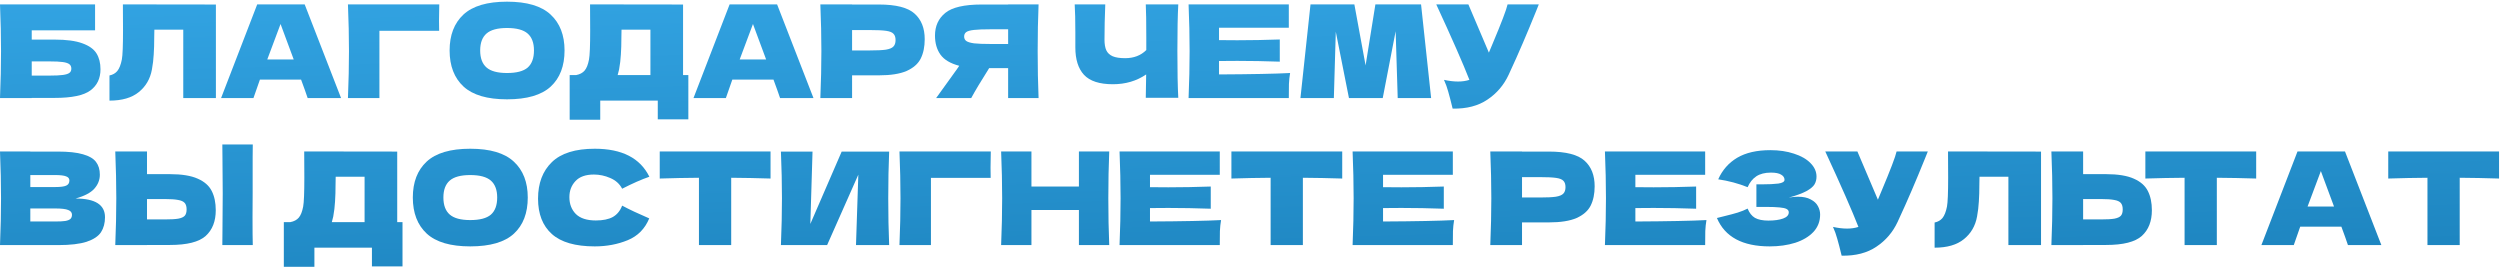
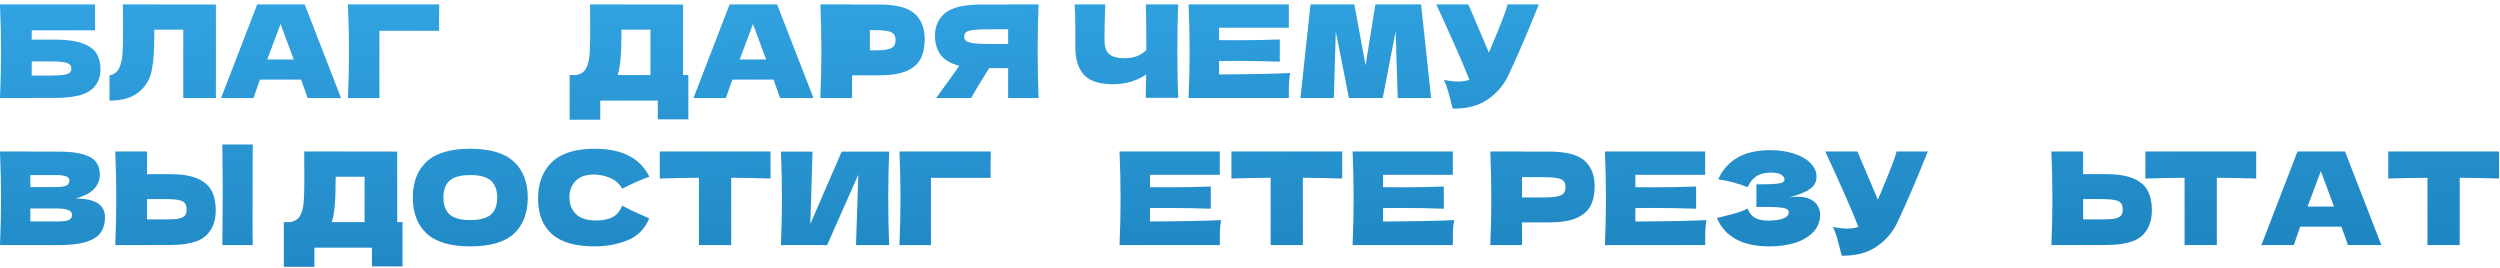
<svg xmlns="http://www.w3.org/2000/svg" width="969" height="104" viewBox="0 0 969 104" fill="none">
  <path d="M21.2 15.35C25.767 15.35 29.35 15.833 31.95 16.8C34.55 17.733 36.367 19.033 37.4 20.7C38.433 22.367 38.95 24.417 38.95 26.85C38.95 30.383 37.65 33.117 35.05 35.05C32.45 36.983 27.833 37.95 21.2 37.95H12.3V38H0C0.267 31.533 0.4 25.483 0.4 19.85C0.4 14.217 0.267 8.167 0 1.7H36.85V11.75H12.3V15.35H21.2ZM19.2 29.3C21.5 29.3 23.233 29.217 24.4 29.05C25.6 28.883 26.433 28.617 26.9 28.25C27.4 27.883 27.65 27.333 27.65 26.6C27.65 25.867 27.4 25.3 26.9 24.9C26.4 24.5 25.55 24.217 24.35 24.05C23.15 23.883 21.433 23.8 19.2 23.8H12.3V29.3H19.2Z" fill="url(#paint0_linear_87_34)" />
  <path d="M83.682 38H71.032V11.5H59.832L59.782 14.4C59.782 16.933 59.715 19.167 59.582 21.1C59.482 23 59.248 24.95 58.882 26.95C58.215 30.583 56.515 33.5 53.782 35.7C51.082 37.9 47.298 39 42.432 39V29.25C43.732 28.983 44.748 28.4 45.482 27.5C46.248 26.567 46.832 25.083 47.232 23.05C47.532 21.417 47.682 17.7 47.682 11.9L47.632 1.7L83.682 1.75V38Z" fill="url(#paint1_linear_87_34)" />
  <path d="M119.245 38C118.612 36.1 117.762 33.717 116.695 30.85H100.745L98.245 38H85.695L99.695 1.7H118.095L132.195 38H119.245ZM113.845 23.05C112.579 19.55 111.279 16.05 109.945 12.55L108.745 9.3C107.579 12.333 105.862 16.917 103.595 23.05H113.845Z" fill="url(#paint2_linear_87_34)" />
  <path d="M147.063 38H134.863C135.13 31.5 135.263 25.45 135.263 19.85C135.263 14.217 135.13 8.167 134.863 1.7H170.263C170.197 4.433 170.163 6.517 170.163 7.95C170.163 9.717 170.18 11.05 170.213 11.95H147.063V38Z" fill="url(#paint3_linear_87_34)" />
-   <path d="M196.518 38.5C188.884 38.5 183.268 36.85 179.668 33.55C176.068 30.217 174.268 25.55 174.268 19.55C174.268 13.617 176.051 8.983 179.618 5.65C183.218 2.317 188.851 0.65 196.518 0.65C204.218 0.65 209.851 2.317 213.418 5.65C217.018 8.983 218.818 13.617 218.818 19.55C218.818 25.583 217.034 30.25 213.468 33.55C209.901 36.85 204.251 38.5 196.518 38.5ZM196.518 28.3C200.218 28.3 202.884 27.6 204.518 26.2C206.151 24.767 206.968 22.55 206.968 19.55C206.968 16.617 206.151 14.433 204.518 13C202.884 11.567 200.218 10.85 196.518 10.85C192.851 10.85 190.201 11.567 188.568 13C186.934 14.433 186.118 16.617 186.118 19.55C186.118 22.517 186.934 24.717 188.568 26.15C190.201 27.583 192.851 28.3 196.518 28.3Z" fill="url(#paint4_linear_87_34)" />
  <path d="M264.753 29.1H266.803V46.25H254.953V39H232.653V46.4H220.803V29.1H223.303C224.736 28.833 225.836 28.25 226.603 27.35C227.369 26.45 227.936 25.017 228.303 23.05C228.603 21.417 228.753 17.7 228.753 11.9L228.703 1.7L264.753 1.75V29.1ZM239.953 26.95C239.753 27.883 239.569 28.6 239.403 29.1H252.103V11.5H240.903L240.853 14.4C240.853 16.933 240.786 19.167 240.653 21.1C240.553 23 240.319 24.95 239.953 26.95Z" fill="url(#paint5_linear_87_34)" />
  <path d="M302.351 38C301.717 36.1 300.867 33.717 299.801 30.85H283.851L281.351 38H268.801L282.801 1.7H301.201L315.301 38H302.351ZM296.951 23.05C295.684 19.55 294.384 16.05 293.051 12.55L291.851 9.3C290.684 12.333 288.967 16.917 286.701 23.05H296.951Z" fill="url(#paint6_linear_87_34)" />
-   <path d="M340.669 1.75C347.302 1.75 351.919 2.933 354.519 5.3C357.119 7.633 358.419 10.933 358.419 15.2C358.419 18.133 357.902 20.633 356.869 22.7C355.835 24.733 354.019 26.333 351.419 27.5C348.819 28.633 345.235 29.2 340.669 29.2H330.269V38H317.969C318.235 31.533 318.369 25.483 318.369 19.85C318.369 14.217 318.235 8.167 317.969 1.7H330.269V1.75H340.669ZM337.169 19.55C339.935 19.55 342.002 19.45 343.369 19.25C344.769 19.017 345.735 18.617 346.269 18.05C346.835 17.483 347.119 16.65 347.119 15.55C347.119 14.45 346.852 13.633 346.319 13.1C345.819 12.533 344.869 12.15 343.469 11.95C342.102 11.75 340.002 11.65 337.169 11.65H330.269V19.55H337.169Z" fill="url(#paint7_linear_87_34)" />
+   <path d="M340.669 1.75C347.302 1.75 351.919 2.933 354.519 5.3C357.119 7.633 358.419 10.933 358.419 15.2C358.419 18.133 357.902 20.633 356.869 22.7C355.835 24.733 354.019 26.333 351.419 27.5C348.819 28.633 345.235 29.2 340.669 29.2H330.269V38H317.969C318.235 31.533 318.369 25.483 318.369 19.85C318.369 14.217 318.235 8.167 317.969 1.7H330.269V1.75H340.669ZM337.169 19.55C339.935 19.55 342.002 19.45 343.369 19.25C344.769 19.017 345.735 18.617 346.269 18.05C346.835 17.483 347.119 16.65 347.119 15.55C347.119 14.45 346.852 13.633 346.319 13.1C345.819 12.533 344.869 12.15 343.469 11.95C342.102 11.75 340.002 11.65 337.169 11.65H330.269H337.169Z" fill="url(#paint7_linear_87_34)" />
  <path d="M402.552 1.7C402.319 7.333 402.202 13.383 402.202 19.85C402.202 26.317 402.319 32.367 402.552 38H390.752V26.4H383.402C380.236 31.4 377.919 35.267 376.452 38H362.852L370.952 26.75C371.119 26.45 371.402 26.033 371.802 25.5C368.369 24.6 365.936 23.15 364.502 21.15C363.102 19.15 362.402 16.7 362.402 13.8C362.402 10.1 363.736 7.167 366.402 5C369.069 2.833 373.769 1.75 380.502 1.75H390.752V1.7H402.552ZM390.752 17.05V11.35H384.002C381.136 11.35 378.969 11.433 377.502 11.6C376.036 11.767 375.036 12.05 374.502 12.45C373.969 12.85 373.702 13.417 373.702 14.15C373.702 14.917 373.986 15.5 374.552 15.9C375.119 16.3 376.119 16.6 377.552 16.8C379.019 16.967 381.169 17.05 384.002 17.05H390.752Z" fill="url(#paint8_linear_87_34)" />
  <path d="M456.703 1.7C456.469 5.9 456.353 11.933 456.353 19.8C456.353 27.667 456.469 33.7 456.703 37.9H444.103L444.253 28.85C440.553 31.383 436.253 32.65 431.353 32.65C426.153 32.65 422.419 31.433 420.153 29C417.919 26.567 416.803 23.033 416.803 18.4V12.5C416.803 7.967 416.719 4.367 416.553 1.7H428.403C428.203 6.6 428.103 11.167 428.103 15.4C428.103 17.1 428.336 18.467 428.803 19.5C429.303 20.533 430.119 21.3 431.253 21.8C432.419 22.3 434.036 22.55 436.103 22.55C439.469 22.55 442.203 21.5 444.303 19.4V14.5C444.303 8.533 444.236 4.267 444.103 1.7H456.703Z" fill="url(#paint9_linear_87_34)" />
  <path d="M472.493 28.85C485.16 28.783 494.343 28.6 500.043 28.3C499.81 29.667 499.66 31.083 499.593 32.55C499.56 33.983 499.543 35.8 499.543 38H460.693C460.96 31.533 461.093 25.483 461.093 19.85C461.093 14.217 460.96 8.167 460.693 1.7H499.543V10.75H472.493V15.55C474.093 15.583 476.46 15.6 479.593 15.6C484.893 15.6 490.377 15.5 496.043 15.3V23.9C490.377 23.7 484.893 23.6 479.593 23.6C476.46 23.6 474.093 23.617 472.493 23.65V28.85Z" fill="url(#paint10_linear_87_34)" />
  <path d="M550.803 1.7L554.703 38H541.753L540.953 12.1L535.953 38H522.853L517.753 12.3L517.003 38H504.053L507.953 1.7H524.953L529.303 25.35L533.103 1.7H550.803Z" fill="url(#paint11_linear_87_34)" />
  <path d="M596.441 1.7C596.308 2.067 596.141 2.483 595.941 2.95C595.741 3.383 595.541 3.883 595.341 4.45C593.508 8.983 591.808 13.067 590.241 16.7C588.708 20.3 586.875 24.4 584.741 29C582.875 33 580.141 36.2 576.541 38.6C572.975 41.033 568.475 42.2 563.041 42.1C562.341 39.2 561.775 37.017 561.341 35.55C560.941 34.05 560.391 32.517 559.691 30.95C561.658 31.383 563.475 31.6 565.141 31.6C566.775 31.6 568.241 31.383 569.541 30.95C567.141 24.783 562.858 15.033 556.691 1.7H569.141L577.091 20.4L578.491 17.05C581.958 8.817 583.908 3.7 584.341 1.7H596.441Z" fill="url(#paint12_linear_87_34)" />
  <path d="M29.3 76.95C36.9 76.95 40.7 79.367 40.7 84.2C40.7 86.467 40.183 88.4 39.15 90C38.117 91.567 36.267 92.8 33.6 93.7C30.933 94.567 27.233 95 22.5 95H0C0.267 88.533 0.4 82.483 0.4 76.85C0.4 71.217 0.267 65.167 0 58.7H11.75V58.75H22.4C26.533 58.75 29.783 59.1 32.15 59.8C34.55 60.467 36.233 61.45 37.2 62.75C38.2 64.05 38.7 65.7 38.7 67.7C38.7 69.733 37.983 71.55 36.55 73.15C35.15 74.717 32.733 75.983 29.3 76.95ZM11.75 67.85V72.5H21.35C23.417 72.5 24.85 72.317 25.65 71.95C26.483 71.583 26.9 70.917 26.9 69.95C26.9 69.183 26.467 68.65 25.6 68.35C24.767 68.017 23.35 67.85 21.35 67.85H11.75ZM21.35 85.85C23.083 85.85 24.4 85.783 25.3 85.65C26.233 85.483 26.9 85.217 27.3 84.85C27.7 84.45 27.9 83.917 27.9 83.25C27.9 82.383 27.417 81.767 26.45 81.4C25.517 81 23.817 80.8 21.35 80.8H11.75V85.85H21.35Z" fill="url(#paint13_linear_87_34)" />
  <path d="M97.928 75C97.894 77 97.878 80.067 97.878 84.2C97.878 89.167 97.911 92.767 97.978 95H86.178L86.228 89.35C86.294 83.15 86.328 78.367 86.328 75C86.328 71.8 86.294 67.267 86.228 61.4L86.178 56H97.978C97.944 57.067 97.928 58.733 97.928 61V75ZM65.878 67.5C70.444 67.5 74.028 68.083 76.628 69.25C79.228 70.383 81.044 71.983 82.078 74.05C83.111 76.083 83.628 78.567 83.628 81.5C83.628 85.767 82.328 89.083 79.728 91.45C77.128 93.783 72.511 94.95 65.878 94.95H56.978V95H44.678C44.944 88.533 45.078 82.483 45.078 76.85C45.078 71.217 44.944 65.167 44.678 58.7H56.978V67.5H65.878ZM63.878 85.05C66.211 85.05 67.961 84.95 69.128 84.75C70.328 84.517 71.161 84.133 71.628 83.6C72.094 83.067 72.328 82.25 72.328 81.15C72.328 80.05 72.078 79.217 71.578 78.65C71.078 78.083 70.228 77.7 69.028 77.5C67.861 77.267 66.144 77.15 63.878 77.15H56.978V85.05H63.878Z" fill="url(#paint14_linear_87_34)" />
  <path d="M153.962 86.1H156.012V103.25H144.162V96H121.862V103.4H110.012V86.1H112.512C113.945 85.833 115.045 85.25 115.812 84.35C116.578 83.45 117.145 82.017 117.512 80.05C117.812 78.417 117.962 74.7 117.962 68.9L117.912 58.7L153.962 58.75V86.1ZM129.162 83.95C128.962 84.883 128.778 85.6 128.612 86.1H141.312V68.5H130.112L130.062 71.4C130.062 73.933 129.995 76.167 129.862 78.1C129.762 80 129.528 81.95 129.162 83.95Z" fill="url(#paint15_linear_87_34)" />
  <path d="M182.26 95.5C174.626 95.5 169.01 93.85 165.41 90.55C161.81 87.217 160.01 82.55 160.01 76.55C160.01 70.617 161.793 65.983 165.36 62.65C168.96 59.317 174.593 57.65 182.26 57.65C189.96 57.65 195.593 59.317 199.16 62.65C202.76 65.983 204.56 70.617 204.56 76.55C204.56 82.583 202.776 87.25 199.21 90.55C195.643 93.85 189.993 95.5 182.26 95.5ZM182.26 85.3C185.96 85.3 188.626 84.6 190.26 83.2C191.893 81.767 192.71 79.55 192.71 76.55C192.71 73.617 191.893 71.433 190.26 70C188.626 68.567 185.96 67.85 182.26 67.85C178.593 67.85 175.943 68.567 174.31 70C172.676 71.433 171.86 73.617 171.86 76.55C171.86 79.517 172.676 81.717 174.31 83.15C175.943 84.583 178.593 85.3 182.26 85.3Z" fill="url(#paint16_linear_87_34)" />
  <path d="M230.545 95.5C223.012 95.5 217.462 93.9 213.895 90.7C210.328 87.5 208.545 82.933 208.545 77C208.545 71.033 210.328 66.317 213.895 62.85C217.462 59.383 223.012 57.65 230.545 57.65C241.078 57.65 248.128 61.267 251.695 68.5C248.695 69.533 245.178 71.083 241.145 73.15C240.178 71.283 238.645 69.9 236.545 69C234.478 68.1 232.362 67.65 230.195 67.65C226.995 67.65 224.612 68.5 223.045 70.2C221.478 71.867 220.695 73.933 220.695 76.4C220.695 79.067 221.528 81.25 223.195 82.95C224.895 84.617 227.478 85.45 230.945 85.45C233.712 85.45 235.912 85 237.545 84.1C239.178 83.167 240.378 81.7 241.145 79.7C243.878 81.167 247.378 82.817 251.645 84.65C249.978 88.683 247.195 91.5 243.295 93.1C239.395 94.7 235.145 95.5 230.545 95.5Z" fill="url(#paint17_linear_87_34)" />
  <path d="M298.663 69.2C293.43 69.033 288.346 68.933 283.413 68.9V95H270.913V68.9C265.946 68.933 260.88 69.033 255.713 69.2V58.7H298.663V69.2Z" fill="url(#paint18_linear_87_34)" />
  <path d="M314.936 58.75L314.086 86.8L326.236 58.75H344.636C344.402 64.383 344.286 70.417 344.286 76.85C344.286 83.317 344.402 89.367 344.636 95H331.786L332.686 67.7L320.586 95H302.686C302.952 88.533 303.086 82.483 303.086 76.85C303.086 71.25 302.952 65.217 302.686 58.75H314.936Z" fill="url(#paint19_linear_87_34)" />
  <path d="M360.833 95H348.633C348.899 88.5 349.033 82.45 349.033 76.85C349.033 71.217 348.899 65.167 348.633 58.7H384.033C383.966 61.433 383.933 63.517 383.933 64.95C383.933 66.717 383.949 68.05 383.983 68.95H360.833V95Z" fill="url(#paint20_linear_87_34)" />
-   <path d="M429.937 58.7C429.704 64.333 429.587 70.383 429.587 76.85C429.587 83.317 429.704 89.367 429.937 95H418.187V81.4H399.787V95H388.037C388.304 88.533 388.437 82.483 388.437 76.85C388.437 71.217 388.304 65.167 388.037 58.7H399.787V72.3H418.187V58.7H429.937Z" fill="url(#paint21_linear_87_34)" />
  <path d="M445.736 85.85C458.402 85.783 467.586 85.6 473.286 85.3C473.052 86.667 472.902 88.083 472.836 89.55C472.802 90.983 472.786 92.8 472.786 95H433.936C434.202 88.533 434.336 82.483 434.336 76.85C434.336 71.217 434.202 65.167 433.936 58.7H472.786V67.75H445.736V72.55C447.336 72.583 449.702 72.6 452.836 72.6C458.136 72.6 463.619 72.5 469.286 72.3V80.9C463.619 80.7 458.136 80.6 452.836 80.6C449.702 80.6 447.336 80.617 445.736 80.65V85.85Z" fill="url(#paint22_linear_87_34)" />
  <path d="M520.245 69.2C515.012 69.033 509.928 68.933 504.995 68.9V95H492.495V68.9C487.528 68.933 482.462 69.033 477.295 69.2V58.7H520.245V69.2Z" fill="url(#paint23_linear_87_34)" />
  <path d="M536.068 85.85C548.734 85.783 557.918 85.6 563.618 85.3C563.384 86.667 563.234 88.083 563.168 89.55C563.134 90.983 563.118 92.8 563.118 95H524.268C524.534 88.533 524.668 82.483 524.668 76.85C524.668 71.217 524.534 65.167 524.268 58.7H563.118V67.75H536.068V72.55C537.668 72.583 540.034 72.6 543.168 72.6C548.468 72.6 553.951 72.5 559.618 72.3V80.9C553.951 80.7 548.468 80.6 543.168 80.6C540.034 80.6 537.668 80.617 536.068 80.65V85.85Z" fill="url(#paint24_linear_87_34)" />
  <path d="M600.337 58.75C606.97 58.75 611.587 59.933 614.187 62.3C616.787 64.633 618.087 67.933 618.087 72.2C618.087 75.133 617.57 77.633 616.537 79.7C615.503 81.733 613.687 83.333 611.087 84.5C608.487 85.633 604.903 86.2 600.337 86.2H589.937V95H577.637C577.903 88.533 578.037 82.483 578.037 76.85C578.037 71.217 577.903 65.167 577.637 58.7H589.937V58.75H600.337ZM596.837 76.55C599.603 76.55 601.67 76.45 603.037 76.25C604.437 76.017 605.403 75.617 605.937 75.05C606.503 74.483 606.787 73.65 606.787 72.55C606.787 71.45 606.52 70.633 605.987 70.1C605.487 69.533 604.537 69.15 603.137 68.95C601.77 68.75 599.67 68.65 596.837 68.65H589.937V76.55H596.837Z" fill="url(#paint25_linear_87_34)" />
  <path d="M633.87 85.85C646.537 85.783 655.72 85.6 661.42 85.3C661.187 86.667 661.037 88.083 660.97 89.55C660.937 90.983 660.92 92.8 660.92 95H622.07C622.337 88.533 622.47 82.483 622.47 76.85C622.47 71.217 622.337 65.167 622.07 58.7H660.92V67.75H633.87V72.55C635.47 72.583 637.837 72.6 640.97 72.6C646.27 72.6 651.754 72.5 657.42 72.3V80.9C651.754 80.7 646.27 80.6 640.97 80.6C637.837 80.6 635.47 80.617 633.87 80.65V85.85Z" fill="url(#paint26_linear_87_34)" />
  <path d="M693.33 76.6C694.53 76.367 695.713 76.25 696.88 76.25C698.913 76.25 700.563 76.6 701.83 77.3C703.13 77.967 704.063 78.833 704.63 79.9C705.196 80.933 705.48 82.017 705.48 83.15C705.48 85.783 704.613 88.033 702.88 89.9C701.146 91.733 698.796 93.133 695.83 94.1C692.863 95.033 689.563 95.5 685.93 95.5C675.396 95.5 668.58 91.833 665.48 84.5L668.28 83.8C670.346 83.3 672.096 82.833 673.53 82.4C674.996 81.933 676.28 81.417 677.38 80.85C678.046 82.517 678.996 83.717 680.23 84.45C681.496 85.15 683.23 85.5 685.43 85.5C687.763 85.5 689.663 85.233 691.13 84.7C692.596 84.167 693.33 83.367 693.33 82.3C693.33 81.733 693.046 81.3 692.48 81C691.913 80.7 691.013 80.5 689.78 80.4C688.546 80.267 686.813 80.2 684.58 80.2H680.78V71.45H683.08C685.613 71.45 687.68 71.35 689.28 71.15C690.88 70.917 691.68 70.433 691.68 69.7C691.68 68.867 691.246 68.2 690.38 67.7C689.546 67.167 688.23 66.9 686.43 66.9C684.096 66.9 682.196 67.383 680.73 68.35C679.296 69.317 678.18 70.717 677.38 72.55C673.813 71.117 670.013 70.1 665.98 69.5C667.58 65.9 670.03 63.117 673.33 61.15C676.663 59.183 680.946 58.2 686.18 58.2C689.58 58.2 692.63 58.65 695.33 59.55C698.063 60.417 700.196 61.633 701.73 63.2C703.296 64.767 704.08 66.517 704.08 68.45C704.08 69.583 703.813 70.6 703.28 71.5C702.746 72.367 701.696 73.233 700.13 74.1C698.563 74.933 696.296 75.767 693.33 76.6Z" fill="url(#paint27_linear_87_34)" />
  <path d="M747.223 58.7C747.089 59.067 746.923 59.483 746.723 59.95C746.523 60.383 746.323 60.883 746.123 61.45C744.289 65.983 742.589 70.067 741.023 73.7C739.489 77.3 737.656 81.4 735.523 86C733.656 90 730.923 93.2 727.323 95.6C723.756 98.033 719.256 99.2 713.823 99.1C713.123 96.2 712.556 94.017 712.123 92.55C711.723 91.05 711.173 89.517 710.473 87.95C712.439 88.383 714.256 88.6 715.923 88.6C717.556 88.6 719.023 88.383 720.323 87.95C717.923 81.783 713.639 72.033 707.473 58.7H719.923L727.873 77.4L729.273 74.05C732.739 65.817 734.689 60.7 735.123 58.7H747.223Z" fill="url(#paint28_linear_87_34)" />
-   <path d="M791.104 95H778.453V68.5H767.254L767.203 71.4C767.203 73.933 767.137 76.167 767.004 78.1C766.904 80 766.67 81.95 766.304 83.95C765.637 87.583 763.937 90.5 761.203 92.7C758.503 94.9 754.72 96 749.854 96V86.25C751.154 85.983 752.17 85.4 752.904 84.5C753.67 83.567 754.254 82.083 754.654 80.05C754.954 78.417 755.104 74.7 755.104 68.9L755.054 58.7L791.104 58.75V95Z" fill="url(#paint29_linear_87_34)" />
  <path d="M816.317 67.5C820.884 67.5 824.467 68.083 827.067 69.25C829.667 70.383 831.484 71.983 832.517 74.05C833.551 76.083 834.067 78.567 834.067 81.5C834.067 85.767 832.767 89.083 830.167 91.45C827.567 93.783 822.951 94.95 816.317 94.95H807.417V95H795.117C795.384 88.533 795.517 82.483 795.517 76.85C795.517 71.217 795.384 65.167 795.117 58.7H807.417V67.5H816.317ZM814.317 85.05C816.651 85.05 818.401 84.95 819.567 84.75C820.767 84.517 821.601 84.133 822.067 83.6C822.534 83.067 822.767 82.25 822.767 81.15C822.767 80.05 822.517 79.217 822.017 78.65C821.517 78.083 820.667 77.7 819.467 77.5C818.3 77.267 816.584 77.15 814.317 77.15H807.417V85.05H814.317Z" fill="url(#paint30_linear_87_34)" />
  <path d="M874.493 69.2C869.26 69.033 864.176 68.933 859.243 68.9V95H846.743V68.9C841.776 68.933 836.71 69.033 831.543 69.2V58.7H874.493V69.2Z" fill="url(#paint31_linear_87_34)" />
  <path d="M910.066 95C909.432 93.1 908.582 90.717 907.516 87.85H891.566L889.066 95H876.516L890.516 58.7H908.916L923.016 95H910.066ZM904.666 80.05C903.399 76.55 902.099 73.05 900.766 69.55L899.566 66.3C898.399 69.333 896.682 73.917 894.416 80.05H904.666Z" fill="url(#paint32_linear_87_34)" />
  <path d="M968.634 69.2C963.4 69.033 958.317 68.933 953.384 68.9V95H940.884V68.9C935.917 68.933 930.85 69.033 925.684 69.2V58.7H968.634V69.2Z" fill="url(#paint33_linear_87_34)" />
  <defs>
    <linearGradient id="paint0_linear_87_34" x1="484.5" y1="-12" x2="488.674" y2="131.651" gradientUnits="userSpaceOnUse">
      <stop stop-color="#32A3E2" />
      <stop offset="1" stop-color="#1A80BA" />
    </linearGradient>
    <linearGradient id="paint1_linear_87_34" x1="484.5" y1="-12" x2="488.674" y2="131.651" gradientUnits="userSpaceOnUse">
      <stop stop-color="#32A3E2" />
      <stop offset="1" stop-color="#1A80BA" />
    </linearGradient>
    <linearGradient id="paint2_linear_87_34" x1="484.5" y1="-12" x2="488.674" y2="131.651" gradientUnits="userSpaceOnUse">
      <stop stop-color="#32A3E2" />
      <stop offset="1" stop-color="#1A80BA" />
    </linearGradient>
    <linearGradient id="paint3_linear_87_34" x1="484.5" y1="-12" x2="488.674" y2="131.651" gradientUnits="userSpaceOnUse">
      <stop stop-color="#32A3E2" />
      <stop offset="1" stop-color="#1A80BA" />
    </linearGradient>
    <linearGradient id="paint4_linear_87_34" x1="484.5" y1="-12" x2="488.674" y2="131.651" gradientUnits="userSpaceOnUse">
      <stop stop-color="#32A3E2" />
      <stop offset="1" stop-color="#1A80BA" />
    </linearGradient>
    <linearGradient id="paint5_linear_87_34" x1="484.5" y1="-12" x2="488.674" y2="131.651" gradientUnits="userSpaceOnUse">
      <stop stop-color="#32A3E2" />
      <stop offset="1" stop-color="#1A80BA" />
    </linearGradient>
    <linearGradient id="paint6_linear_87_34" x1="484.5" y1="-12" x2="488.674" y2="131.651" gradientUnits="userSpaceOnUse">
      <stop stop-color="#32A3E2" />
      <stop offset="1" stop-color="#1A80BA" />
    </linearGradient>
    <linearGradient id="paint7_linear_87_34" x1="484.5" y1="-12" x2="488.674" y2="131.651" gradientUnits="userSpaceOnUse">
      <stop stop-color="#32A3E2" />
      <stop offset="1" stop-color="#1A80BA" />
    </linearGradient>
    <linearGradient id="paint8_linear_87_34" x1="484.5" y1="-12" x2="488.674" y2="131.651" gradientUnits="userSpaceOnUse">
      <stop stop-color="#32A3E2" />
      <stop offset="1" stop-color="#1A80BA" />
    </linearGradient>
    <linearGradient id="paint9_linear_87_34" x1="484.5" y1="-12" x2="488.674" y2="131.651" gradientUnits="userSpaceOnUse">
      <stop stop-color="#32A3E2" />
      <stop offset="1" stop-color="#1A80BA" />
    </linearGradient>
    <linearGradient id="paint10_linear_87_34" x1="484.5" y1="-12" x2="488.674" y2="131.651" gradientUnits="userSpaceOnUse">
      <stop stop-color="#32A3E2" />
      <stop offset="1" stop-color="#1A80BA" />
    </linearGradient>
    <linearGradient id="paint11_linear_87_34" x1="484.5" y1="-12" x2="488.674" y2="131.651" gradientUnits="userSpaceOnUse">
      <stop stop-color="#32A3E2" />
      <stop offset="1" stop-color="#1A80BA" />
    </linearGradient>
    <linearGradient id="paint12_linear_87_34" x1="484.5" y1="-12" x2="488.674" y2="131.651" gradientUnits="userSpaceOnUse">
      <stop stop-color="#32A3E2" />
      <stop offset="1" stop-color="#1A80BA" />
    </linearGradient>
    <linearGradient id="paint13_linear_87_34" x1="484.5" y1="-12" x2="488.674" y2="131.651" gradientUnits="userSpaceOnUse">
      <stop stop-color="#32A3E2" />
      <stop offset="1" stop-color="#1A80BA" />
    </linearGradient>
    <linearGradient id="paint14_linear_87_34" x1="484.5" y1="-12" x2="488.674" y2="131.651" gradientUnits="userSpaceOnUse">
      <stop stop-color="#32A3E2" />
      <stop offset="1" stop-color="#1A80BA" />
    </linearGradient>
    <linearGradient id="paint15_linear_87_34" x1="484.5" y1="-12" x2="488.674" y2="131.651" gradientUnits="userSpaceOnUse">
      <stop stop-color="#32A3E2" />
      <stop offset="1" stop-color="#1A80BA" />
    </linearGradient>
    <linearGradient id="paint16_linear_87_34" x1="484.5" y1="-12" x2="488.674" y2="131.651" gradientUnits="userSpaceOnUse">
      <stop stop-color="#32A3E2" />
      <stop offset="1" stop-color="#1A80BA" />
    </linearGradient>
    <linearGradient id="paint17_linear_87_34" x1="484.5" y1="-12" x2="488.674" y2="131.651" gradientUnits="userSpaceOnUse">
      <stop stop-color="#32A3E2" />
      <stop offset="1" stop-color="#1A80BA" />
    </linearGradient>
    <linearGradient id="paint18_linear_87_34" x1="484.5" y1="-12" x2="488.674" y2="131.651" gradientUnits="userSpaceOnUse">
      <stop stop-color="#32A3E2" />
      <stop offset="1" stop-color="#1A80BA" />
    </linearGradient>
    <linearGradient id="paint19_linear_87_34" x1="484.5" y1="-12" x2="488.674" y2="131.651" gradientUnits="userSpaceOnUse">
      <stop stop-color="#32A3E2" />
      <stop offset="1" stop-color="#1A80BA" />
    </linearGradient>
    <linearGradient id="paint20_linear_87_34" x1="484.5" y1="-12" x2="488.674" y2="131.651" gradientUnits="userSpaceOnUse">
      <stop stop-color="#32A3E2" />
      <stop offset="1" stop-color="#1A80BA" />
    </linearGradient>
    <linearGradient id="paint21_linear_87_34" x1="484.5" y1="-12" x2="488.674" y2="131.651" gradientUnits="userSpaceOnUse">
      <stop stop-color="#32A3E2" />
      <stop offset="1" stop-color="#1A80BA" />
    </linearGradient>
    <linearGradient id="paint22_linear_87_34" x1="484.5" y1="-12" x2="488.674" y2="131.651" gradientUnits="userSpaceOnUse">
      <stop stop-color="#32A3E2" />
      <stop offset="1" stop-color="#1A80BA" />
    </linearGradient>
    <linearGradient id="paint23_linear_87_34" x1="484.5" y1="-12" x2="488.674" y2="131.651" gradientUnits="userSpaceOnUse">
      <stop stop-color="#32A3E2" />
      <stop offset="1" stop-color="#1A80BA" />
    </linearGradient>
    <linearGradient id="paint24_linear_87_34" x1="484.5" y1="-12" x2="488.674" y2="131.651" gradientUnits="userSpaceOnUse">
      <stop stop-color="#32A3E2" />
      <stop offset="1" stop-color="#1A80BA" />
    </linearGradient>
    <linearGradient id="paint25_linear_87_34" x1="484.5" y1="-12" x2="488.674" y2="131.651" gradientUnits="userSpaceOnUse">
      <stop stop-color="#32A3E2" />
      <stop offset="1" stop-color="#1A80BA" />
    </linearGradient>
    <linearGradient id="paint26_linear_87_34" x1="484.5" y1="-12" x2="488.674" y2="131.651" gradientUnits="userSpaceOnUse">
      <stop stop-color="#32A3E2" />
      <stop offset="1" stop-color="#1A80BA" />
    </linearGradient>
    <linearGradient id="paint27_linear_87_34" x1="484.5" y1="-12" x2="488.674" y2="131.651" gradientUnits="userSpaceOnUse">
      <stop stop-color="#32A3E2" />
      <stop offset="1" stop-color="#1A80BA" />
    </linearGradient>
    <linearGradient id="paint28_linear_87_34" x1="484.5" y1="-12" x2="488.674" y2="131.651" gradientUnits="userSpaceOnUse">
      <stop stop-color="#32A3E2" />
      <stop offset="1" stop-color="#1A80BA" />
    </linearGradient>
    <linearGradient id="paint29_linear_87_34" x1="484.5" y1="-12" x2="488.674" y2="131.651" gradientUnits="userSpaceOnUse">
      <stop stop-color="#32A3E2" />
      <stop offset="1" stop-color="#1A80BA" />
    </linearGradient>
    <linearGradient id="paint30_linear_87_34" x1="484.5" y1="-12" x2="488.674" y2="131.651" gradientUnits="userSpaceOnUse">
      <stop stop-color="#32A3E2" />
      <stop offset="1" stop-color="#1A80BA" />
    </linearGradient>
    <linearGradient id="paint31_linear_87_34" x1="484.5" y1="-12" x2="488.674" y2="131.651" gradientUnits="userSpaceOnUse">
      <stop stop-color="#32A3E2" />
      <stop offset="1" stop-color="#1A80BA" />
    </linearGradient>
    <linearGradient id="paint32_linear_87_34" x1="484.5" y1="-12" x2="488.674" y2="131.651" gradientUnits="userSpaceOnUse">
      <stop stop-color="#32A3E2" />
      <stop offset="1" stop-color="#1A80BA" />
    </linearGradient>
    <linearGradient id="paint33_linear_87_34" x1="484.5" y1="-12" x2="488.674" y2="131.651" gradientUnits="userSpaceOnUse">
      <stop stop-color="#32A3E2" />
      <stop offset="1" stop-color="#1A80BA" />
    </linearGradient>
  </defs>
</svg>